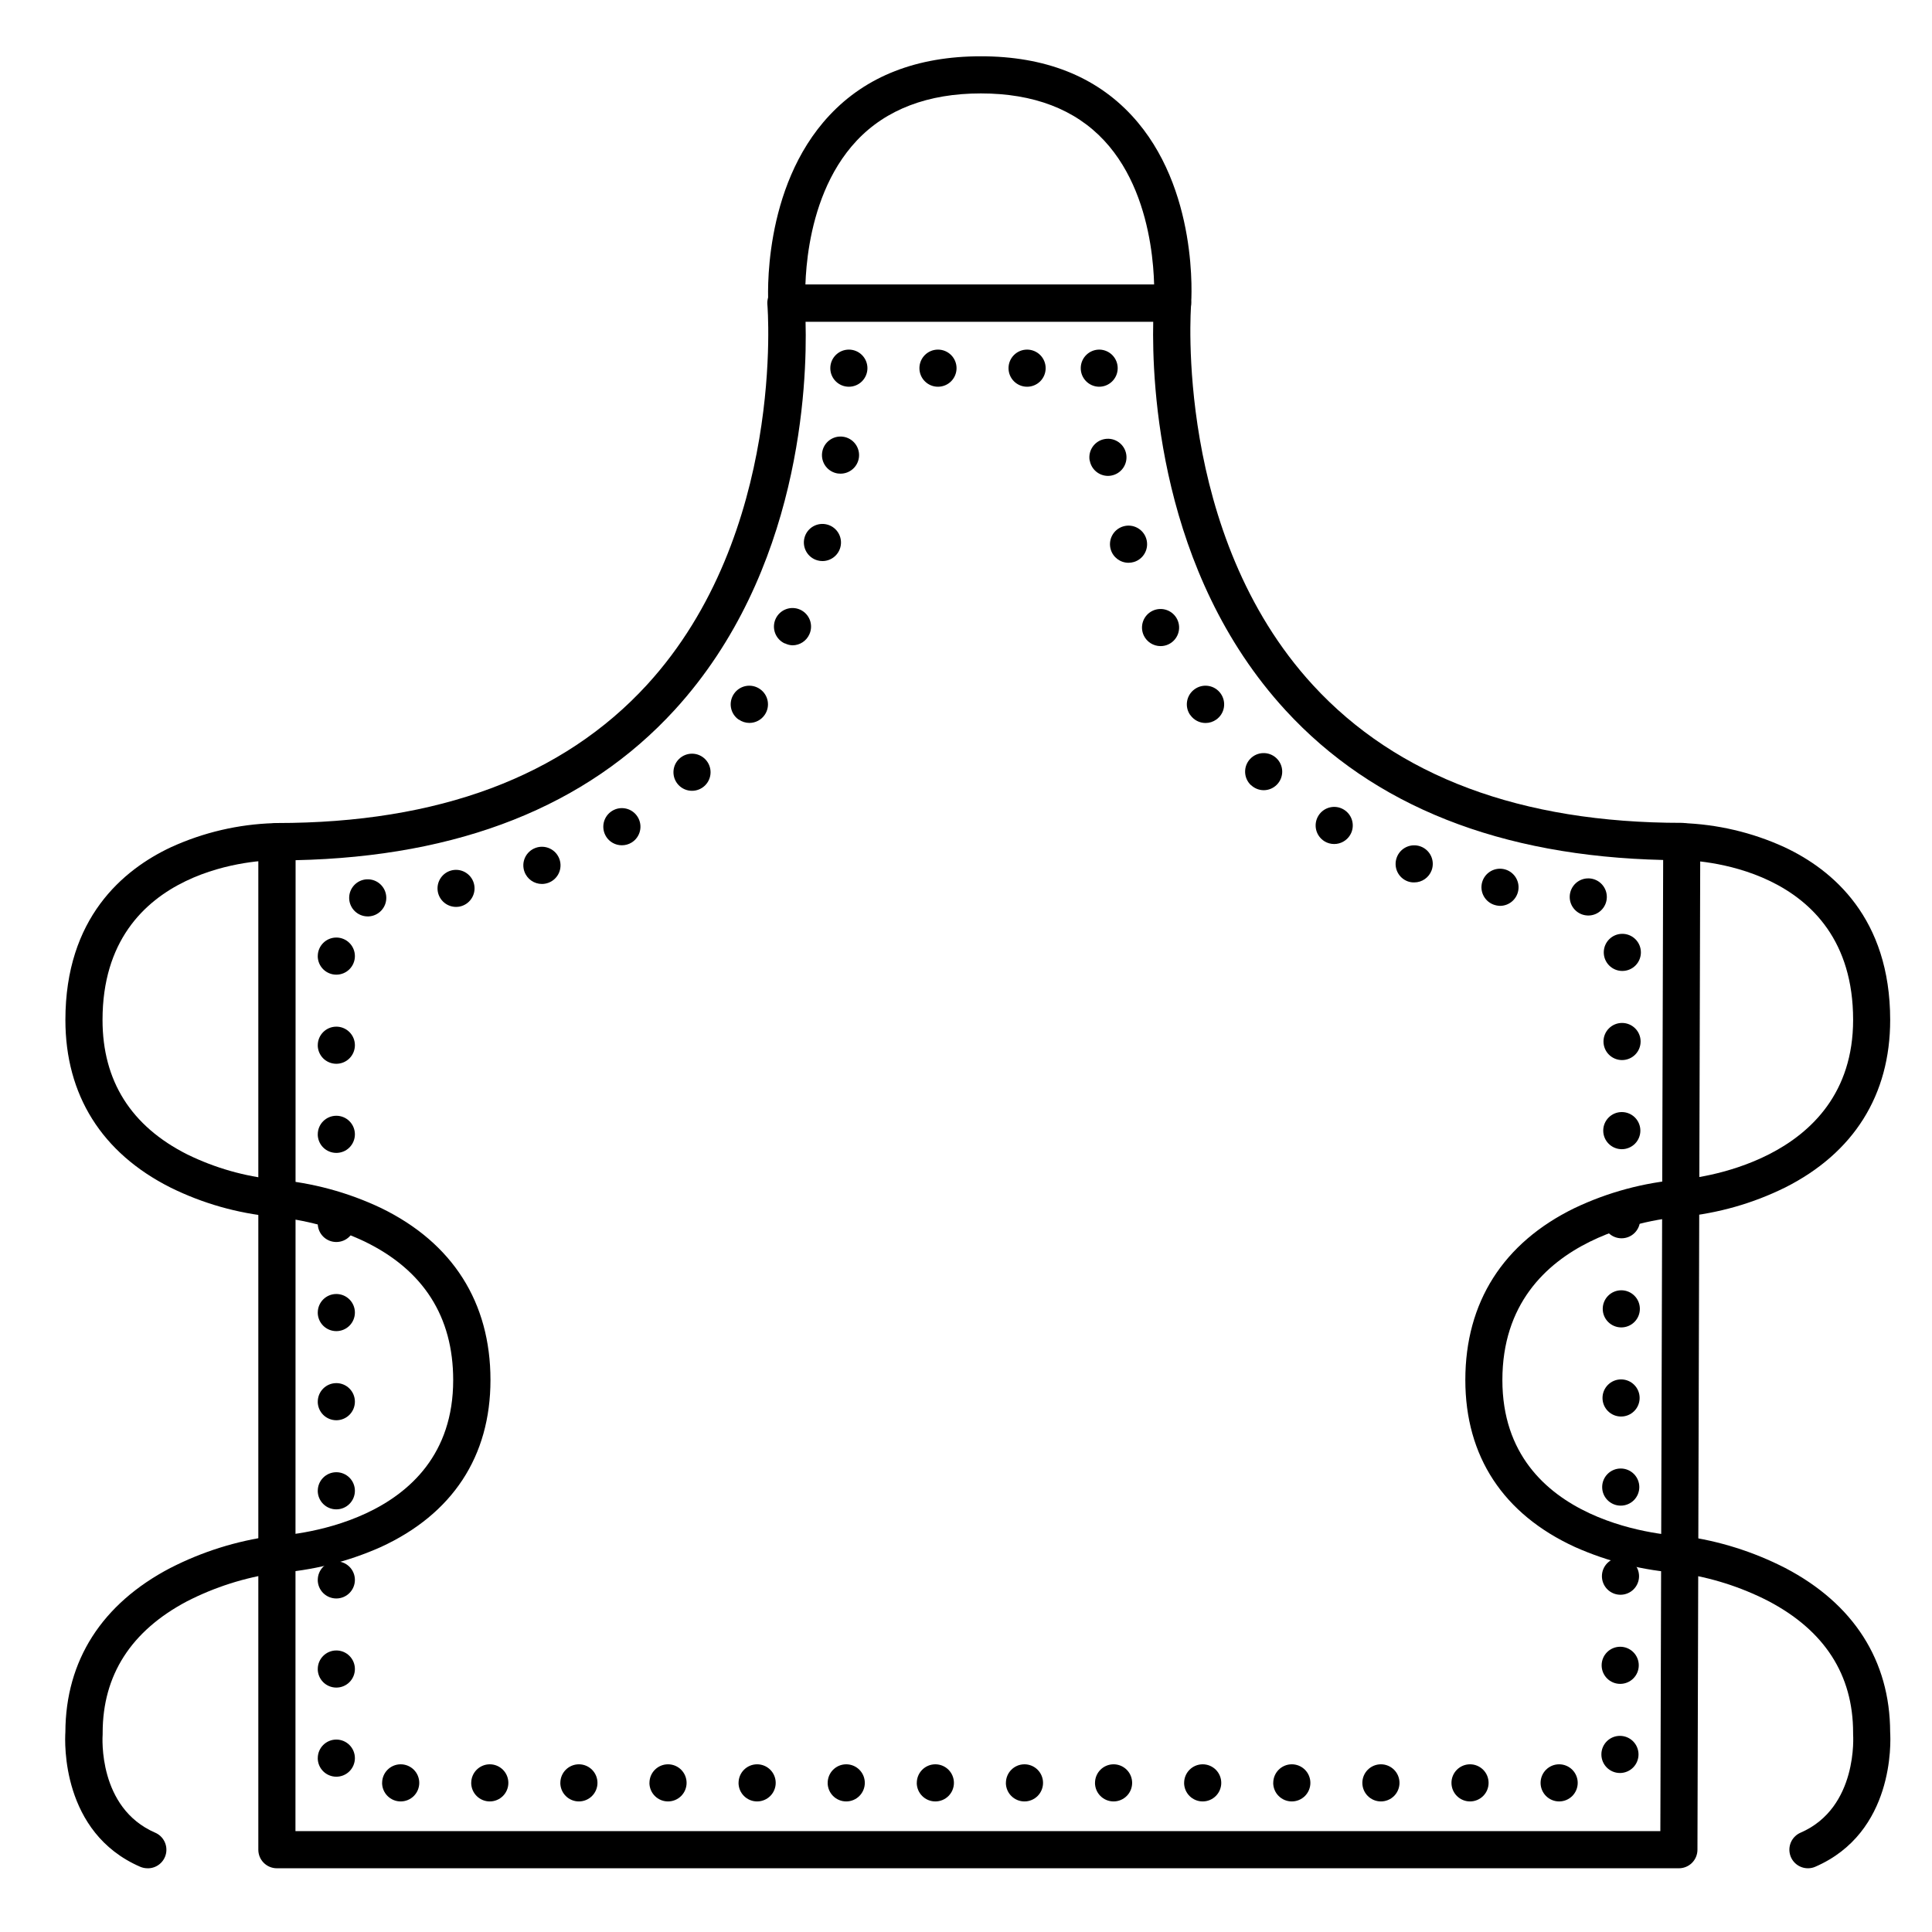
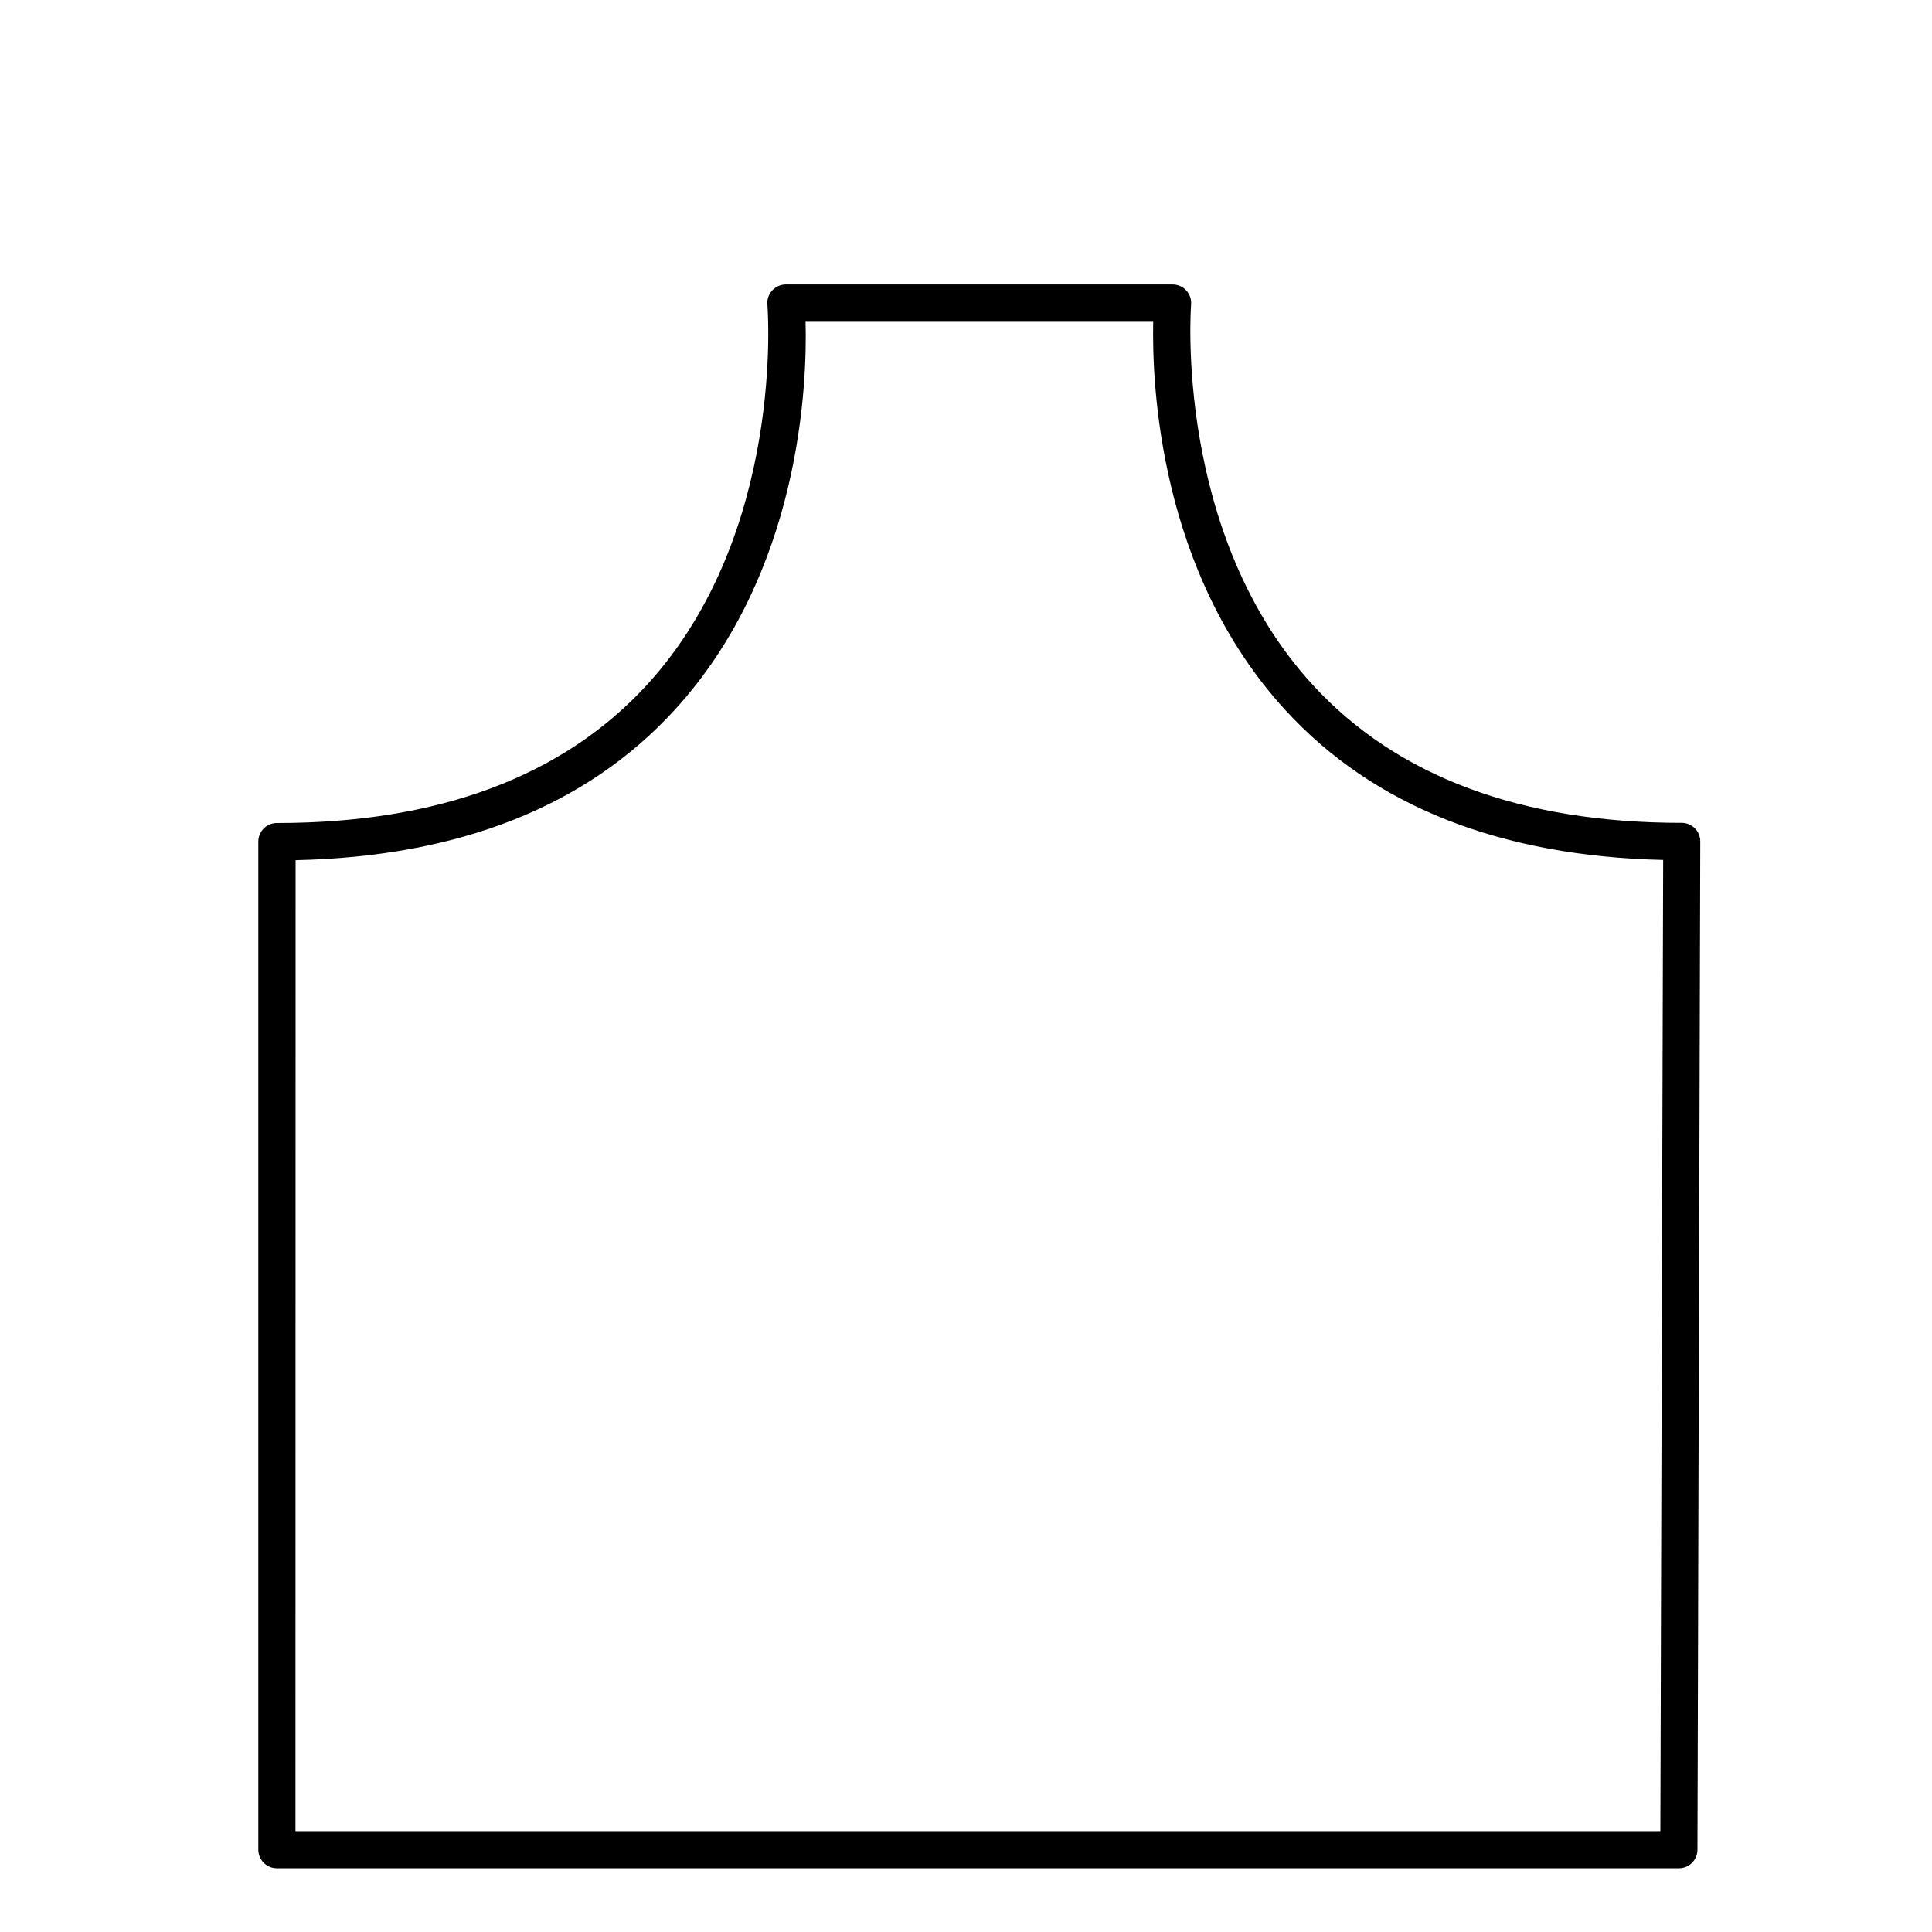
<svg xmlns="http://www.w3.org/2000/svg" fill="#000000" width="800px" height="800px" version="1.1" viewBox="144 144 512 512">
  <g>
    <path d="m588.93 639.11h-371.55c-2.719 0-4.922-2.199-4.922-4.918v-267.16c0-2.719 2.203-4.922 4.922-4.922 42.805 0 75.77-12.32 98.066-36.613 36.762-40.117 31.98-100.16 31.922-100.76h-0.004c-0.121-1.379 0.344-2.746 1.281-3.762 0.934-1.02 2.258-1.598 3.641-1.594h102.45c1.379-0.004 2.699 0.57 3.633 1.586 0.938 1.016 1.402 2.375 1.289 3.75-0.051 0.68-4.574 60.781 32.316 100.87 22.27 24.207 55.105 36.477 97.703 36.477h-0.004c1.305 0 2.555 0.516 3.477 1.441 0.926 0.922 1.441 2.172 1.441 3.477l-0.746 267.21c0 1.305-0.52 2.555-1.441 3.481-0.922 0.922-2.176 1.438-3.481 1.438zm-366.63-9.84h361.71l0.746-257.37c-43.098-0.984-76.754-14.27-100.07-39.664-33.594-36.566-35.426-86.594-35.07-102.96h-92.133c0.441 16.383-1.25 66.312-34.688 102.86-23.332 25.504-57.07 38.887-100.46 39.824z" />
-     <path d="m454.74 229.27h-0.375c-1.301-0.094-2.512-0.703-3.363-1.695-0.855-0.988-1.277-2.277-1.18-3.578 0-0.254 1.73-26.715-13.207-42.754-7.715-8.285-18.715-12.488-32.68-12.488s-25.121 4.223-32.926 12.547c-15.105 16.117-13.57 42.41-13.551 42.676h0.004c0.176 2.719-1.883 5.062-4.602 5.238-2.715 0.18-5.062-1.883-5.238-4.598-0.078-1.25-1.801-30.84 16.188-50.047 9.711-10.391 23.211-15.656 40.125-15.656 16.914 0 30.316 5.266 39.961 15.664 17.859 19.227 15.871 48.887 15.742 50.184h0.004c-0.215 2.547-2.348 4.508-4.902 4.508z" />
-     <path d="m623.14 639.11c-2.336 0.012-4.356-1.625-4.832-3.914-0.477-2.285 0.719-4.594 2.863-5.519 15.312-6.633 13.934-25.891 13.922-26.086-0.012-0.195 0-0.266 0-0.395 0-15.371-7.578-27.117-22.535-34.941h0.004c-7.301-3.731-15.172-6.227-23.289-7.379-9.625-0.637-19.059-2.969-27.867-6.891-19.02-8.719-29.078-24.02-29.078-44.281 0-20.586 10.027-36.348 28.98-45.57l-0.004 0.004c8.836-4.199 18.355-6.758 28.105-7.559 1.781-0.129 45.688-3.719 45.688-42.312 0-41.664-43.582-42.312-45.441-42.312-2.719 0-4.922-2.203-4.922-4.918 0-2.719 2.203-4.922 4.922-4.922 9.418 0.301 18.688 2.473 27.258 6.398 12.793 5.992 28.004 18.805 28.004 45.785 0 19.887-9.645 35.258-27.887 44.43v-0.004c-8.48 4.184-17.645 6.797-27.051 7.715-2.016 0.109-47.832 3.148-47.832 43.297 0 39.105 45.727 41.258 47.676 41.328h0.355-0.004c9.391 1.277 18.492 4.141 26.922 8.461 18.145 9.484 27.758 24.52 27.816 43.484 0.176 2.746 1.055 26.629-19.828 35.691h0.004c-0.613 0.27-1.277 0.41-1.949 0.41z" />
-     <path d="m183.11 639.11c-0.676 0.004-1.344-0.133-1.969-0.402-20.871-9.062-19.996-32.945-19.816-35.691 0.059-18.961 9.672-33.996 27.809-43.484v0.004c8.434-4.324 17.539-7.184 26.934-8.461h0.355c1.969-0.07 47.676-2.223 47.676-41.328 0-16.797-7.871-29.156-23.449-36.723l-0.004-0.004c-7.652-3.613-15.883-5.84-24.312-6.582-9.438-0.906-18.629-3.519-27.129-7.715-18.242-9.172-27.875-24.543-27.875-44.43 0-26.98 15.223-39.793 28.004-45.785l-0.004 0.004c8.574-3.918 17.848-6.082 27.27-6.367 2.715 0 4.918 2.203 4.918 4.918 0 2.719-2.203 4.922-4.918 4.922-1.852 0-45.43 0.648-45.43 42.312 0 16.148 7.559 28.141 22.465 35.641h-0.004c7.324 3.582 15.227 5.836 23.34 6.652 9.723 0.812 19.215 3.371 28.027 7.555 18.953 9.219 28.98 24.984 28.98 45.57 0 20.242-10.055 35.543-29.086 44.281h-0.004c-8.809 3.918-18.238 6.25-27.859 6.887-8.203 1.184-16.152 3.723-23.527 7.508-14.762 7.824-22.297 19.531-22.297 34.812v0.395c-0.059 0.777-1.258 19.504 13.922 26.086h0.004c2.144 0.926 3.34 3.234 2.863 5.523-0.477 2.285-2.496 3.922-4.832 3.914z" />
-     <path d="m552.27 616.48c0-2.719 2.203-4.922 4.918-4.922 1.305 0 2.559 0.52 3.481 1.441s1.441 2.176 1.441 3.481c0 1.305-0.52 2.555-1.441 3.477s-2.176 1.441-3.481 1.441c-2.715 0-4.918-2.203-4.918-4.918zm-23.617 0c0-2.719 2.203-4.922 4.922-4.922 1.305 0 2.555 0.52 3.477 1.441 0.926 0.922 1.441 2.176 1.441 3.481 0 1.305-0.516 2.555-1.441 3.477-0.922 0.922-2.172 1.441-3.477 1.441-2.719 0-4.922-2.203-4.922-4.918zm-23.617 0c0-2.719 2.203-4.922 4.922-4.922 1.305 0 2.555 0.52 3.481 1.441 0.922 0.922 1.441 2.176 1.441 3.481 0 1.305-0.52 2.555-1.441 3.477-0.926 0.922-2.176 1.441-3.481 1.441-2.719 0-4.922-2.203-4.922-4.918zm-23.617 0h0.004c0-2.719 2.203-4.922 4.918-4.922 1.305 0 2.559 0.52 3.481 1.441s1.441 2.176 1.441 3.481c0 1.305-0.52 2.555-1.441 3.477s-2.176 1.441-3.481 1.441c-1.305 0.004-2.559-0.516-3.484-1.438-0.926-0.922-1.445-2.176-1.445-3.481zm-23.617 0h0.004c0-2.719 2.203-4.922 4.922-4.922 1.305 0 2.555 0.52 3.477 1.441s1.441 2.176 1.441 3.481c0 1.305-0.52 2.555-1.441 3.477s-2.172 1.441-3.477 1.441c-1.309 0.004-2.562-0.516-3.488-1.438-0.922-0.922-1.441-2.176-1.441-3.481zm-23.617 0h0.004c0-2.719 2.203-4.922 4.922-4.922 1.305 0 2.555 0.52 3.477 1.441 0.926 0.922 1.441 2.176 1.441 3.481 0 1.305-0.516 2.555-1.441 3.477-0.922 0.922-2.172 1.441-3.477 1.441-1.309 0.004-2.562-0.516-3.484-1.438-0.926-0.922-1.445-2.176-1.445-3.481zm-23.617 0h0.008c0-2.719 2.203-4.922 4.918-4.922 1.305 0 2.559 0.52 3.481 1.441 0.922 0.922 1.441 2.176 1.441 3.481 0 1.305-0.52 2.555-1.441 3.477-0.922 0.922-2.176 1.441-3.481 1.441-1.305 0.004-2.559-0.516-3.484-1.438-0.926-0.922-1.445-2.176-1.445-3.481zm-23.617 0h0.008c0-2.719 2.203-4.922 4.918-4.922 1.305 0 2.559 0.52 3.481 1.441s1.441 2.176 1.441 3.481c0 1.305-0.52 2.555-1.441 3.477s-2.176 1.441-3.481 1.441c-1.305 0.004-2.559-0.516-3.484-1.438-0.926-0.922-1.445-2.176-1.445-3.481zm-23.617 0h0.008c0-2.719 2.203-4.922 4.922-4.922 1.305 0 2.555 0.52 3.477 1.441 0.926 0.922 1.441 2.176 1.441 3.481 0 1.305-0.516 2.555-1.441 3.477-0.922 0.922-2.172 1.441-3.477 1.441-1.309 0.004-2.562-0.516-3.488-1.438-0.922-0.922-1.441-2.176-1.441-3.481zm-23.617 0h0.008c0-2.719 2.203-4.922 4.922-4.922 1.305 0 2.555 0.52 3.481 1.441 0.922 0.922 1.441 2.176 1.441 3.481 0 1.305-0.52 2.555-1.441 3.477-0.926 0.922-2.176 1.441-3.481 1.441-1.309 0.004-2.562-0.516-3.484-1.438-0.926-0.922-1.445-2.176-1.445-3.481zm-23.617 0h0.012c0-2.719 2.203-4.922 4.918-4.922 1.305 0 2.559 0.52 3.481 1.441s1.441 2.176 1.441 3.481c0 1.305-0.52 2.555-1.441 3.477s-2.176 1.441-3.481 1.441c-1.305 0.004-2.559-0.516-3.484-1.438-0.926-0.922-1.445-2.176-1.445-3.481zm-23.617 0h0.012c0-2.719 2.203-4.922 4.922-4.922 1.305 0 2.555 0.52 3.477 1.441s1.441 2.176 1.441 3.481c0 1.305-0.52 2.555-1.441 3.477s-2.172 1.441-3.477 1.441c-1.309 0.004-2.562-0.516-3.488-1.438-0.922-0.922-1.441-2.176-1.441-3.481zm-23.617 0h0.012c0-2.719 2.203-4.922 4.922-4.922 1.305 0 2.555 0.52 3.477 1.441 0.926 0.922 1.441 2.176 1.441 3.481 0 1.305-0.516 2.555-1.441 3.477-0.922 0.922-2.172 1.441-3.477 1.441-1.309 0.004-2.562-0.516-3.484-1.438-0.926-0.922-1.445-2.176-1.445-3.481zm-23.617 0h0.016c0-2.719 2.203-4.922 4.918-4.922 1.305 0 2.559 0.52 3.481 1.441 0.922 0.922 1.441 2.176 1.441 3.481 0 1.305-0.52 2.555-1.441 3.477-0.922 0.922-2.176 1.441-3.481 1.441-1.305 0.004-2.559-0.516-3.484-1.438-0.926-0.922-1.445-2.176-1.445-3.481zm-17.055-6.555h0.016c0-2.719 2.203-4.922 4.922-4.922 1.305 0 2.555 0.52 3.477 1.441 0.922 0.926 1.441 2.176 1.441 3.481 0 1.305-0.52 2.555-1.441 3.481-0.922 0.922-2.172 1.441-3.477 1.441-1.309 0-2.562-0.516-3.488-1.441-0.922-0.922-1.441-2.176-1.441-3.481zm345.09 3.938h0.016c-2.719 0-4.918-2.203-4.918-4.922s2.199-4.918 4.918-4.918c1.305 0 2.555 0.516 3.481 1.438 0.922 0.926 1.441 2.176 1.441 3.481 0 1.305-0.52 2.555-1.441 3.481-0.926 0.922-2.176 1.441-3.481 1.441zm-345.09-27.551 0.016-0.004c0-2.715 2.203-4.918 4.922-4.918 1.305 0 2.555 0.516 3.477 1.441 0.922 0.922 1.441 2.172 1.441 3.477 0 1.305-0.52 2.559-1.441 3.481-0.922 0.922-2.172 1.441-3.477 1.441-1.309 0-2.562-0.516-3.488-1.438-0.922-0.926-1.441-2.176-1.441-3.484zm345.16 3.938 0.016-0.004c-2.719 0-4.922-2.203-4.922-4.922 0-2.715 2.203-4.918 4.922-4.918 1.305 0 2.555 0.52 3.477 1.441 0.926 0.922 1.441 2.172 1.441 3.477 0 1.305-0.516 2.559-1.441 3.481-0.922 0.922-2.172 1.441-3.477 1.441zm-345.16-27.551 0.016-0.004c0-2.719 2.203-4.922 4.922-4.922 1.305 0 2.555 0.52 3.477 1.441s1.441 2.176 1.441 3.481c0 1.305-0.52 2.555-1.441 3.477s-2.172 1.441-3.477 1.441c-1.309 0.004-2.562-0.516-3.488-1.438-0.922-0.922-1.441-2.176-1.441-3.481zm345.23 3.938 0.016-0.008c-2.715 0-4.918-2.203-4.918-4.918 0-2.719 2.203-4.922 4.918-4.922 1.305 0 2.559 0.52 3.481 1.441s1.441 2.176 1.441 3.481c0 1.305-0.52 2.555-1.441 3.477s-2.176 1.441-3.481 1.441zm-345.23-27.551 0.016-0.008c0-2.719 2.203-4.922 4.922-4.922 1.305 0 2.555 0.52 3.477 1.441s1.441 2.176 1.441 3.481-0.52 2.555-1.441 3.477c-0.922 0.926-2.172 1.441-3.477 1.441-1.309 0.004-2.562-0.512-3.488-1.438-0.922-0.922-1.441-2.176-1.441-3.481zm345.3 3.938 0.016-0.012c-2.719 0-4.922-2.199-4.922-4.918s2.203-4.922 4.922-4.922c1.305 0 2.555 0.52 3.481 1.441 0.922 0.926 1.441 2.176 1.441 3.481s-0.52 2.555-1.441 3.481c-0.926 0.922-2.176 1.438-3.481 1.438zm-345.3-27.551 0.016-0.012c0-2.715 2.203-4.918 4.922-4.918 1.305 0 2.555 0.516 3.477 1.441 0.922 0.922 1.441 2.172 1.441 3.477 0 1.305-0.52 2.559-1.441 3.481s-2.172 1.441-3.477 1.441c-1.309 0-2.562-0.516-3.488-1.438-0.922-0.926-1.441-2.176-1.441-3.484zm345.39 3.938 0.016-0.012c-2.719 0-4.922-2.203-4.922-4.922 0-2.715 2.203-4.918 4.922-4.918 1.305 0 2.555 0.516 3.477 1.441 0.922 0.922 1.441 2.172 1.441 3.477 0 1.305-0.52 2.559-1.441 3.481s-2.172 1.441-3.477 1.441zm-345.39-27.551 0.016-0.016c0-2.715 2.203-4.918 4.922-4.918 1.305 0 2.555 0.52 3.477 1.441 0.922 0.922 1.441 2.172 1.441 3.477s-0.52 2.559-1.441 3.481-2.172 1.441-3.477 1.441c-1.309 0.004-2.562-0.516-3.488-1.438-0.922-0.922-1.441-2.176-1.441-3.484zm345.45 3.938 0.016-0.016c-2.719 0-4.922-2.203-4.922-4.918 0-2.719 2.203-4.922 4.922-4.922 1.305 0 2.555 0.52 3.477 1.441 0.926 0.922 1.441 2.172 1.441 3.481 0 1.305-0.516 2.555-1.441 3.477-0.922 0.922-2.172 1.441-3.477 1.441zm-345.45-27.551 0.016-0.016c0-2.719 2.203-4.922 4.922-4.922 1.305 0 2.555 0.52 3.477 1.441s1.441 2.176 1.441 3.481c0 1.305-0.52 2.555-1.441 3.477-0.922 0.926-2.172 1.441-3.477 1.441-1.309 0.004-2.562-0.516-3.488-1.438-0.922-0.922-1.441-2.176-1.441-3.481zm345.51 3.938 0.016-0.02c-2.715 0-4.918-2.203-4.918-4.918 0-2.719 2.203-4.922 4.918-4.922 1.305 0 2.559 0.52 3.481 1.441s1.441 2.176 1.441 3.481c0 1.305-0.52 2.555-1.441 3.477-0.922 0.926-2.176 1.441-3.481 1.441zm-345.51-27.551 0.016-0.02c0-2.719 2.203-4.922 4.922-4.922 1.305 0 2.555 0.52 3.477 1.441 0.922 0.926 1.441 2.176 1.441 3.481 0 1.305-0.52 2.555-1.441 3.481-0.922 0.922-2.172 1.441-3.477 1.441-1.309 0-2.562-0.516-3.488-1.441-0.922-0.922-1.441-2.176-1.441-3.481zm345.58 3.938 0.016-0.02c-2.719 0-4.918-2.203-4.918-4.922s2.199-4.918 4.918-4.918c1.305 0 2.555 0.516 3.481 1.438 0.922 0.926 1.441 2.176 1.441 3.481 0 1.305-0.52 2.555-1.441 3.481-0.926 0.922-2.176 1.441-3.481 1.441zm-345.58-27.551 0.016-0.023c0-2.715 2.203-4.918 4.922-4.918 1.305 0 2.555 0.516 3.477 1.441 0.922 0.922 1.441 2.172 1.441 3.477 0 1.305-0.52 2.559-1.441 3.481-0.922 0.922-2.172 1.441-3.477 1.441-1.309 0-2.562-0.516-3.488-1.438-0.922-0.926-1.441-2.176-1.441-3.484zm345.65 3.938 0.016-0.023c-2.719 0-4.922-2.203-4.922-4.922 0-2.715 2.203-4.918 4.922-4.918 1.305 0 2.555 0.52 3.477 1.441s1.441 2.172 1.441 3.477c0 1.305-0.52 2.559-1.441 3.481-0.922 0.922-2.172 1.441-3.477 1.441zm-345.65-27.551 0.016-0.023c0-2.719 2.203-4.922 4.922-4.922 1.305 0 2.555 0.52 3.477 1.441s1.441 2.176 1.441 3.481c0 1.305-0.52 2.555-1.441 3.477s-2.172 1.441-3.477 1.441c-1.309 0.004-2.562-0.516-3.488-1.438-0.922-0.922-1.441-2.176-1.441-3.481zm345.72 3.938 0.016-0.027c-2.715 0-4.918-2.203-4.918-4.918 0-2.719 2.203-4.922 4.918-4.922 1.305 0 2.559 0.52 3.481 1.441s1.441 2.176 1.441 3.481c0 1.305-0.52 2.555-1.441 3.477s-2.176 1.441-3.481 1.441zm-337.38-19.195c-0.109-2.715 2-5.004 4.715-5.117 2.715-0.109 5.004 2 5.117 4.715 0.109 2.715-2 5.004-4.715 5.117h-0.207c-2.633-0.004-4.797-2.082-4.91-4.715zm328.16 4.469c-2.711-0.117-4.816-2.406-4.703-5.117 0.055-1.305 0.625-2.535 1.586-3.422 0.961-0.883 2.234-1.348 3.539-1.293 2.715 0.117 4.82 2.414 4.703 5.129-0.109 2.633-2.281 4.715-4.918 4.711h-0.215zm-304.67-6.297c-0.484-2.664 1.273-5.223 3.938-5.719 2.664-0.484 5.219 1.273 5.715 3.938 0.492 2.664-1.27 5.227-3.934 5.727-0.289 0.051-0.582 0.074-0.875 0.078-2.375 0-4.41-1.691-4.844-4.023zm280.59 3.641c-2.664-0.5-4.422-3.055-3.938-5.719 0.5-2.672 3.066-4.434 5.738-3.938 2.664 0.5 4.426 3.062 3.934 5.727-0.426 2.336-2.457 4.031-4.828 4.035-0.305-0.012-0.609-0.047-0.906-0.105zm-257.63-8.945c-0.449-1.23-0.391-2.586 0.164-3.773 0.555-1.184 1.559-2.102 2.789-2.543 1.227-0.449 2.582-0.387 3.766 0.168 1.184 0.551 2.098 1.555 2.543 2.781 0.449 1.23 0.387 2.586-0.164 3.773-0.555 1.184-1.559 2.102-2.789 2.543-0.543 0.195-1.117 0.297-1.691 0.297-2.07-0.004-3.914-1.301-4.617-3.246zm234.11 2.566c-1.23-0.441-2.234-1.359-2.789-2.543-0.551-1.188-0.609-2.543-0.16-3.773 0.441-1.23 1.355-2.231 2.539-2.785 1.184-0.551 2.539-0.613 3.766-0.168 1.23 0.445 2.231 1.359 2.785 2.543 0.555 1.184 0.613 2.539 0.168 3.766-0.711 1.938-2.551 3.227-4.613 3.227-0.578 0.016-1.148-0.078-1.695-0.266zm-212.48-11.906c-0.688-1.109-0.902-2.449-0.602-3.723 0.301-1.27 1.094-2.371 2.207-3.055 2.312-1.43 5.344-0.711 6.769 1.602 0.688 1.113 0.906 2.453 0.605 3.723-0.301 1.273-1.094 2.371-2.207 3.059-0.777 0.477-1.668 0.727-2.578 0.727-1.711 0.008-3.305-0.875-4.203-2.332zm190.39 1.277 0.004 0.004c-1.117-0.684-1.914-1.781-2.219-3.051-0.301-1.27-0.09-2.609 0.594-3.719 1.418-2.316 4.445-3.043 6.758-1.625 2.32 1.418 3.051 4.441 1.637 6.758-0.895 1.465-2.488 2.356-4.203 2.356-0.91 0-1.801-0.246-2.578-0.719zm-171.16-14.887c-1.879-1.953-1.824-5.062 0.125-6.945 1.957-1.891 5.07-1.836 6.957 0.117 0.906 0.941 1.402 2.199 1.379 3.504-0.023 1.305-0.566 2.547-1.504 3.453-0.918 0.883-2.141 1.379-3.414 1.379-1.34 0-2.617-0.543-3.543-1.508zm151.66 0h-0.004c-1.969-1.863-2.055-4.973-0.195-6.945 1.863-1.973 4.969-2.066 6.945-0.207 0.953 0.895 1.508 2.129 1.547 3.438 0.039 1.305-0.445 2.57-1.34 3.519-0.93 0.984-2.227 1.547-3.582 1.543-1.262-0.012-2.469-0.508-3.375-1.387zm-16.059-18.539h-0.004c-0.766-1.062-1.07-2.391-0.852-3.684 0.215-1.293 0.941-2.445 2.012-3.203 1.066-0.766 2.394-1.07 3.688-0.852 1.293 0.215 2.445 0.941 3.203 2.012 0.762 1.066 1.07 2.394 0.852 3.688-0.215 1.293-0.941 2.445-2.012 3.203-0.832 0.594-1.824 0.914-2.844 0.914-1.617 0-3.125-0.789-4.047-2.117zm-119.66 1.199v0.004c-1.078-0.738-1.82-1.871-2.062-3.152-0.242-1.285 0.035-2.609 0.773-3.688 0.734-1.094 1.879-1.844 3.172-2.086 1.297-0.242 2.633 0.047 3.715 0.797 2.242 1.535 2.812 4.598 1.277 6.84-0.914 1.34-2.438 2.144-4.062 2.144-1.008-0.004-1.988-0.316-2.812-0.895zm107.33-22.305c-1.164-2.453-0.121-5.387 2.332-6.555 2.457-1.164 5.387-0.121 6.555 2.332 1.164 2.457 0.121 5.391-2.332 6.555-0.656 0.312-1.379 0.477-2.106 0.473-1.898 0.004-3.633-1.09-4.449-2.805zm-95.105 2.125h0.004c-1.191-0.531-2.125-1.516-2.59-2.738-0.465-1.219-0.426-2.574 0.109-3.766 1.109-2.477 4.016-3.586 6.496-2.481 1.191 0.535 2.121 1.52 2.586 2.738 0.465 1.223 0.426 2.574-0.109 3.766-0.777 1.789-2.539 2.945-4.484 2.953-0.699-0.027-1.387-0.203-2.008-0.52zm86.359-24.883c-0.383-1.25-0.254-2.602 0.359-3.754 0.609-1.152 1.656-2.016 2.906-2.398 2.598-0.793 5.348 0.672 6.141 3.266 0.383 1.25 0.258 2.598-0.355 3.75-0.609 1.156-1.652 2.019-2.902 2.402-0.469 0.141-0.957 0.211-1.445 0.215-2.164 0-4.07-1.414-4.703-3.481zm-77.734 2.844h-0.004c-2.613-0.73-4.144-3.438-3.422-6.055 0.348-1.258 1.184-2.324 2.32-2.969 1.137-0.641 2.484-0.805 3.742-0.453 2.613 0.727 4.144 3.434 3.422 6.051-0.586 2.129-2.523 3.606-4.731 3.609-0.453 0.004-0.898-0.062-1.332-0.184zm72.129-26.488-0.004-0.004c-0.449-2.68 1.355-5.215 4.035-5.668 2.68-0.449 5.215 1.355 5.668 4.035 0.449 2.68-1.355 5.219-4.035 5.668-0.273 0.047-0.551 0.07-0.828 0.07-2.387-0.02-4.414-1.75-4.809-4.106zm-66.695 3.473-0.004-0.004c-1.293-0.18-2.461-0.867-3.25-1.91-0.785-1.043-1.125-2.356-0.941-3.648 0.375-2.688 2.859-4.566 5.551-4.191 1.293 0.18 2.461 0.867 3.246 1.91 0.785 1.043 1.125 2.356 0.945 3.648-0.344 2.426-2.414 4.227-4.863 4.234-0.219 0-0.441-0.016-0.656-0.043zm69.121-23c-2.711-0.074-4.852-2.332-4.781-5.047 0.07-2.699 2.305-4.84 5.008-4.793 1.305 0.039 2.543 0.59 3.441 1.539 0.895 0.949 1.379 2.215 1.34 3.519-0.074 2.664-2.254 4.785-4.918 4.781h-0.137zm-19 0c-2.719 0-4.922-2.199-4.922-4.918s2.203-4.922 4.922-4.922c1.305 0 2.555 0.52 3.481 1.441 0.922 0.926 1.438 2.176 1.438 3.481 0 1.305-0.516 2.555-1.438 3.481-0.926 0.922-2.176 1.438-3.481 1.438zm-23.617 0c-2.715 0-4.918-2.199-4.918-4.918s2.203-4.922 4.918-4.922c1.305 0 2.559 0.52 3.481 1.441 0.922 0.926 1.441 2.176 1.441 3.481 0 1.305-0.52 2.555-1.441 3.481-0.922 0.922-2.176 1.438-3.481 1.438zm-23.617 0h0.004c-2.719 0-4.922-2.199-4.922-4.918s2.203-4.922 4.922-4.922c1.305 0 2.555 0.52 3.477 1.441 0.922 0.926 1.441 2.176 1.441 3.481 0 1.305-0.52 2.555-1.441 3.481-0.922 0.922-2.172 1.438-3.477 1.438z" />
  </g>
</svg>